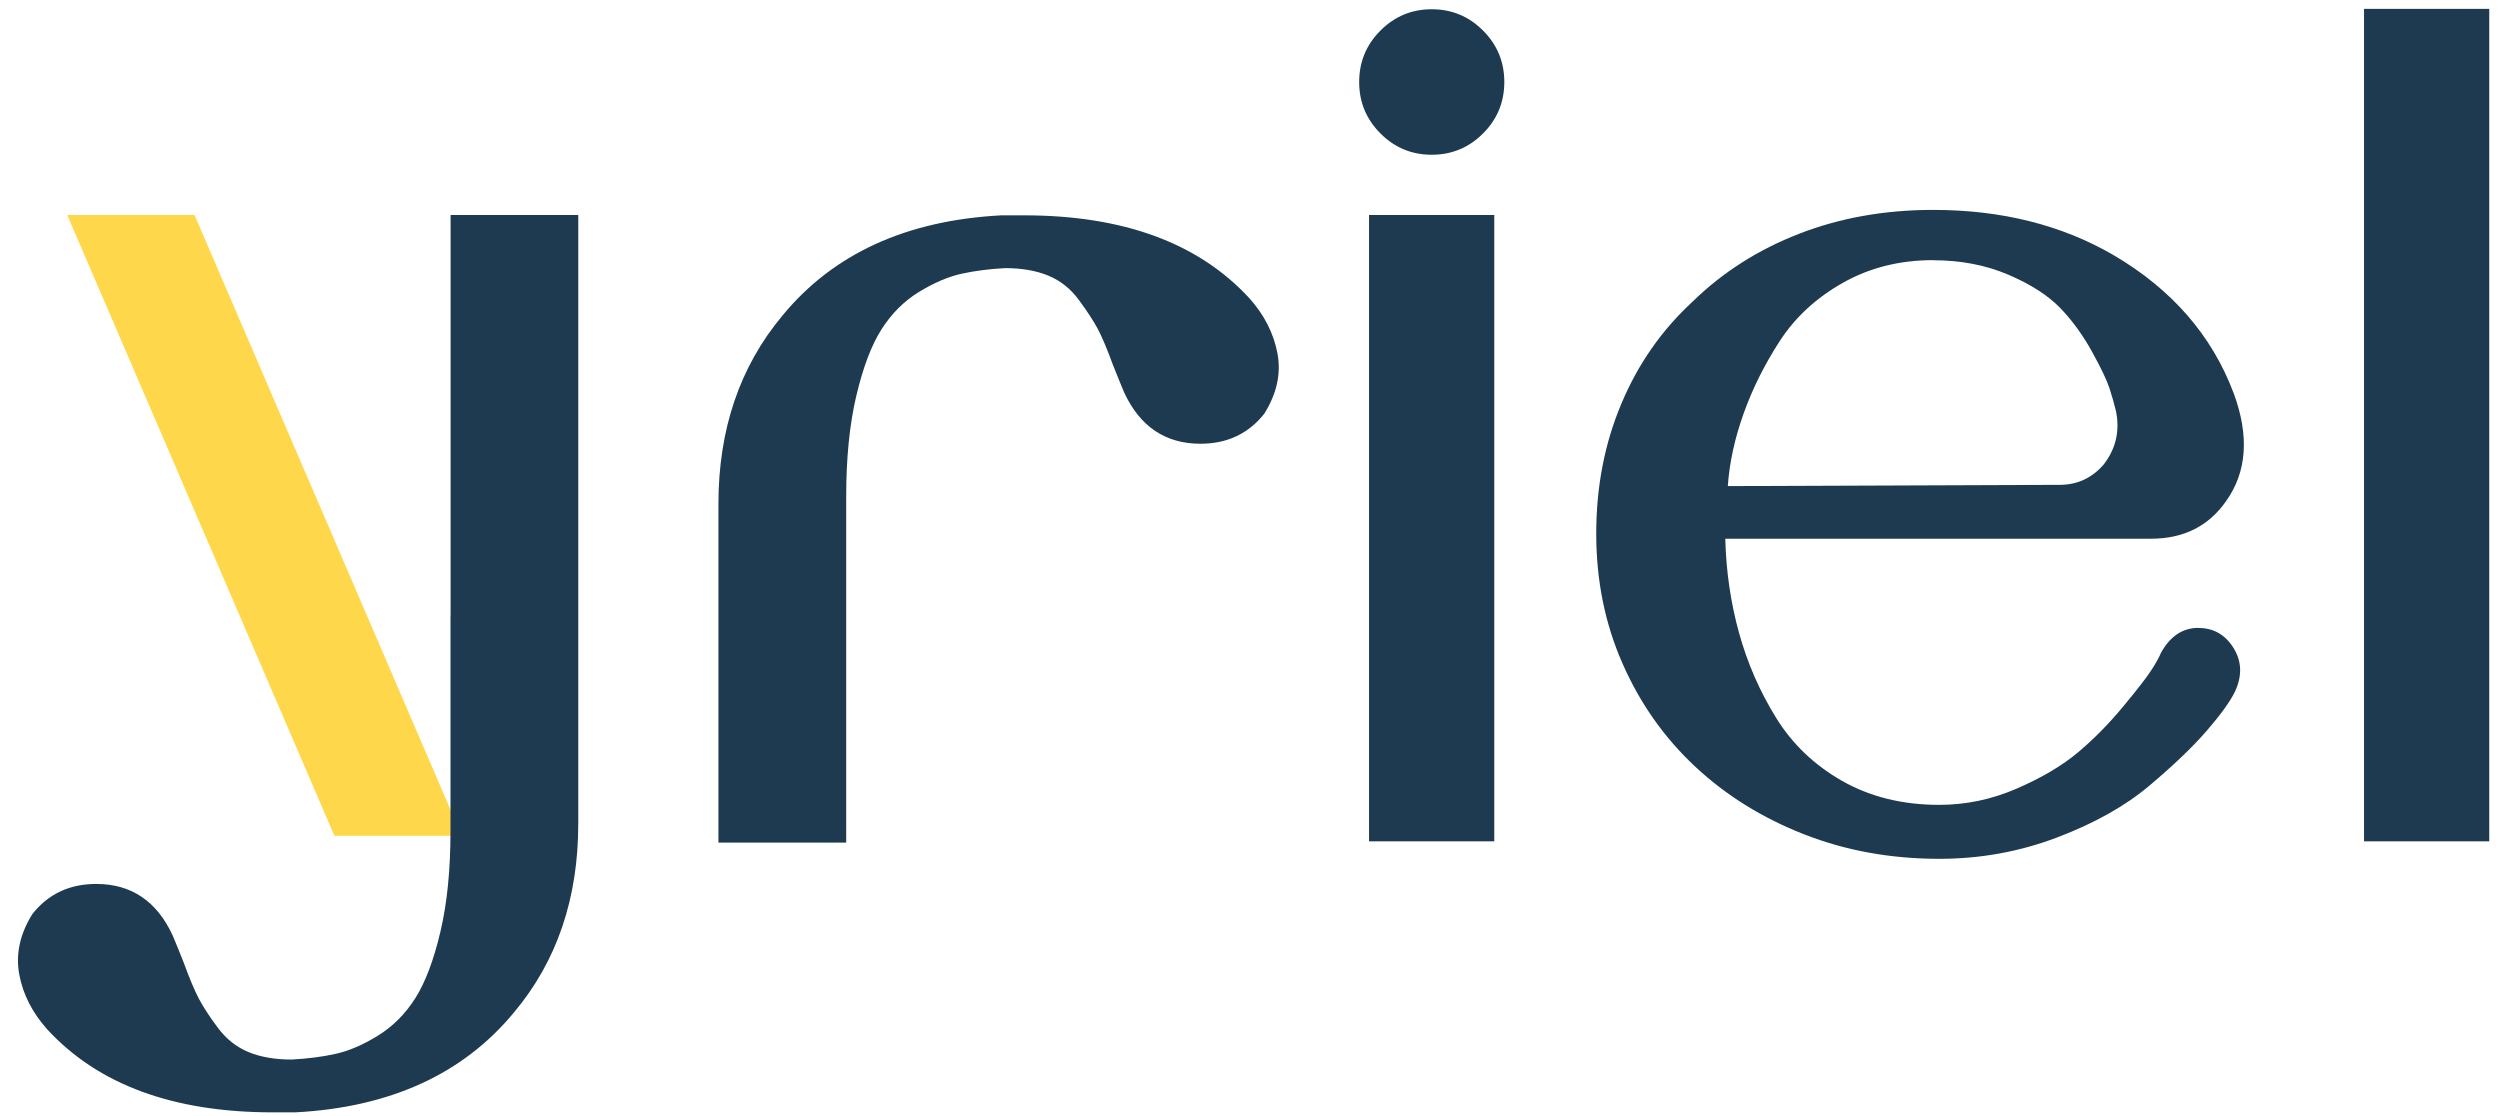
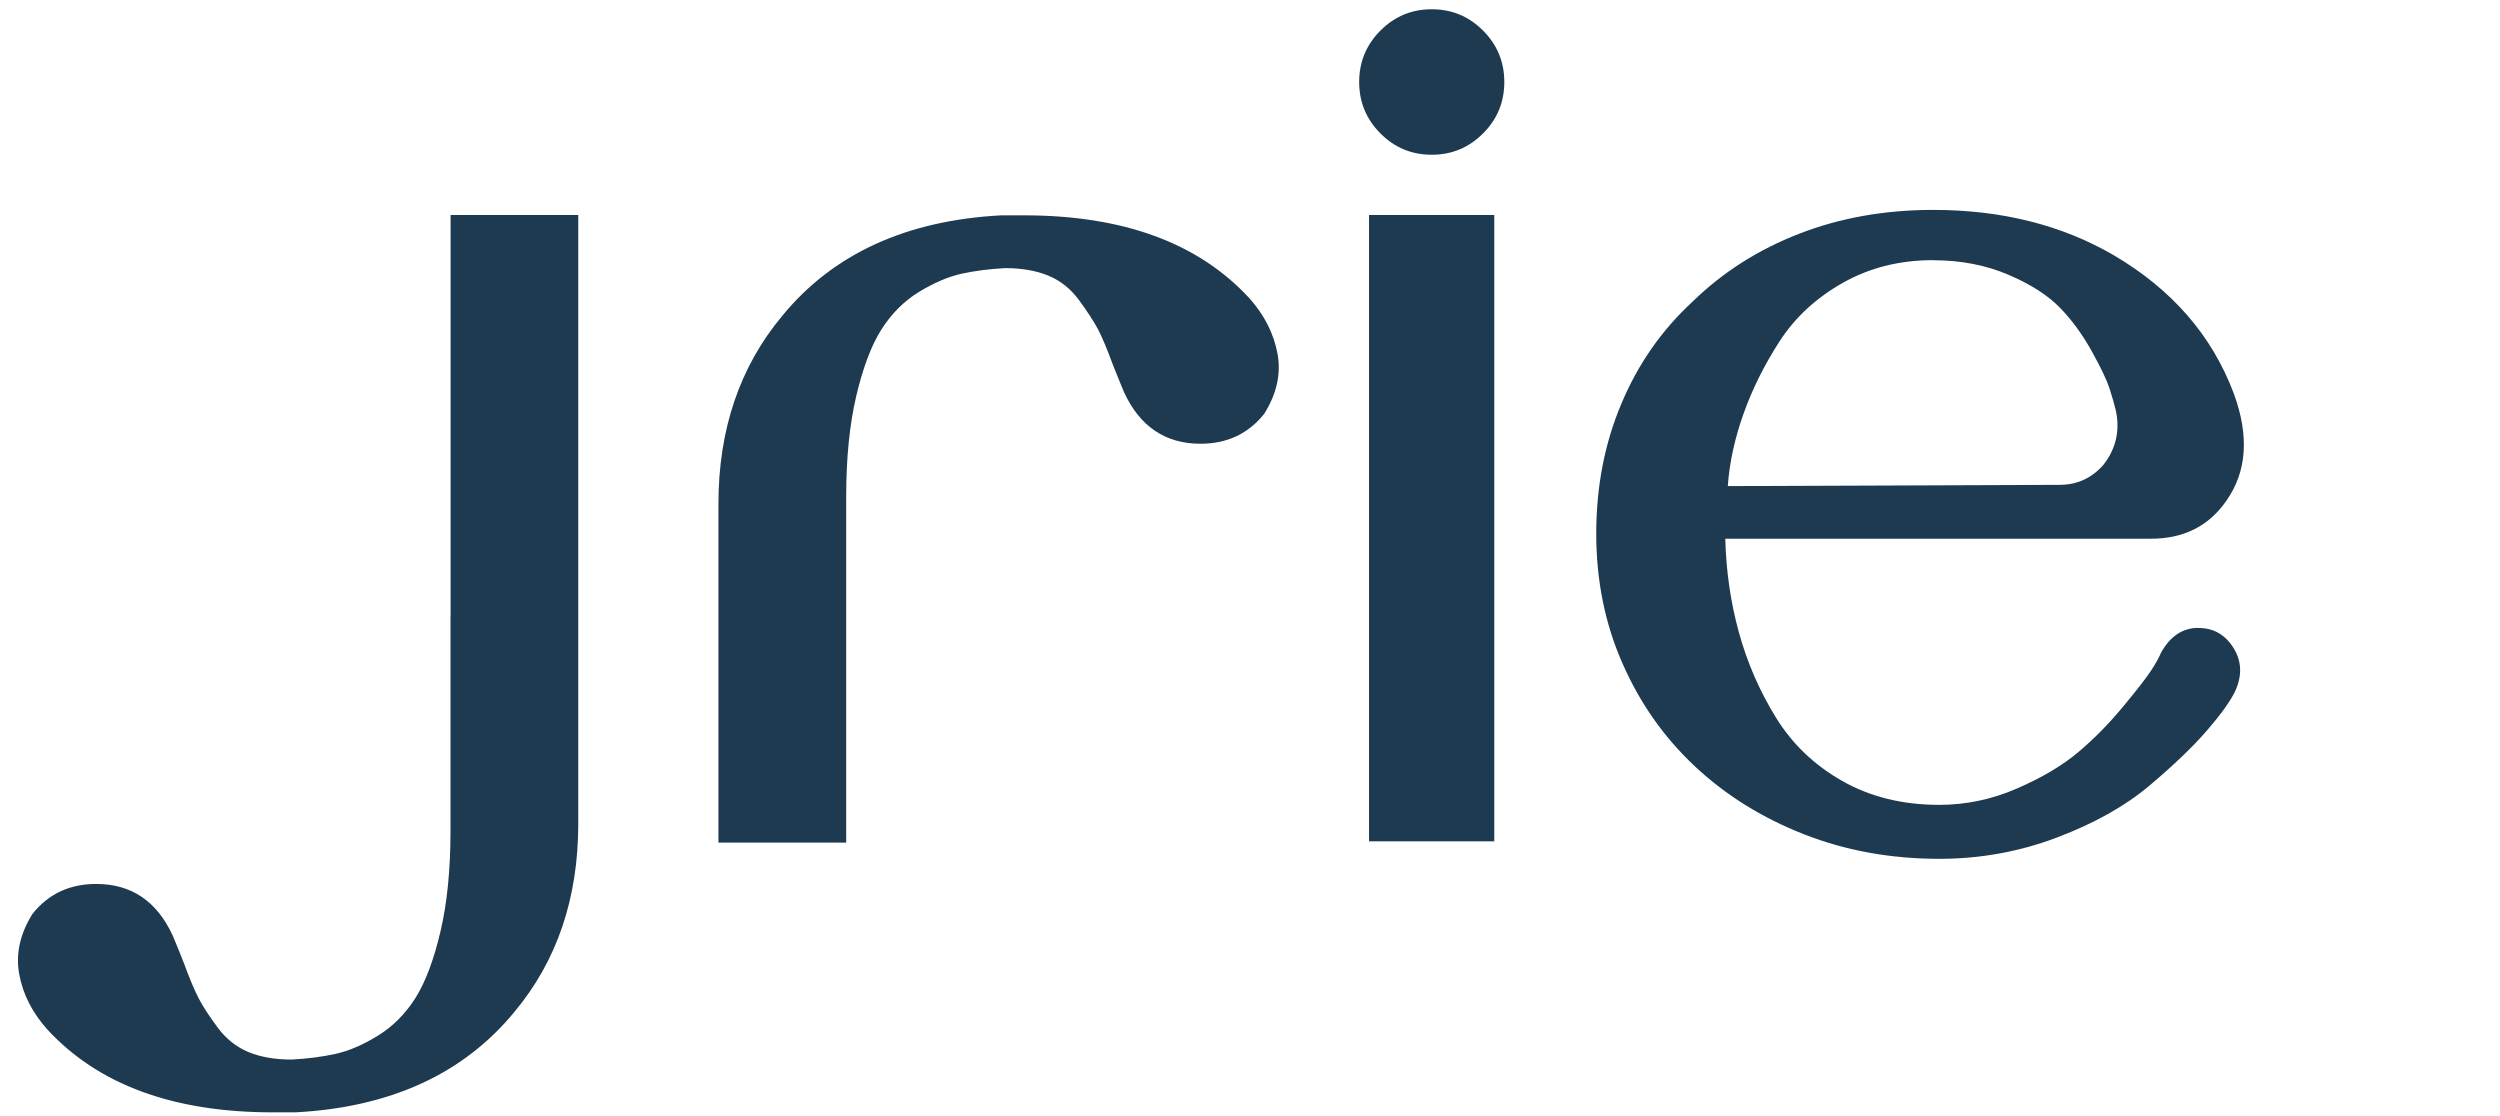
<svg xmlns="http://www.w3.org/2000/svg" width="121" height="54" viewBox="0 0 121 54" fill="none">
  <g id="logo" clip-path="url(#clip0_64_4183)">
    <path id="Vector" d="M71.78 6.458C71.092 7.147 70.264 7.49 69.296 7.49C68.329 7.49 67.496 7.147 66.813 6.458C66.126 5.769 65.784 4.939 65.784 3.969C65.784 2.999 66.126 2.169 66.813 1.48C67.501 0.79 68.329 0.448 69.296 0.448C70.264 0.448 71.092 0.79 71.78 1.48C72.467 2.169 72.809 2.999 72.809 3.969C72.809 4.939 72.467 5.773 71.78 6.458ZM72.323 40.719H66.261V10.405H72.323V40.719Z" fill="#1E3A50" />
-     <path id="Vector_2" d="M120.48 40.719H114.419V0.43H120.48V40.719Z" fill="#1E3A50" />
    <path id="Vector_3" d="M106.409 30.394C107.136 30.394 107.701 30.718 108.104 31.364C108.507 32.014 108.528 32.721 108.165 33.489C107.924 33.976 107.469 34.604 106.803 35.372C106.137 36.141 105.218 37.023 104.044 38.015C102.87 39.007 101.377 39.846 99.559 40.535C97.742 41.224 95.841 41.567 93.861 41.567C91.518 41.567 89.337 41.172 87.318 40.381C85.299 39.591 83.539 38.498 82.045 37.102C80.552 35.706 79.378 34.046 78.533 32.119C77.683 30.196 77.258 28.102 77.258 25.832C77.258 23.562 77.661 21.468 78.472 19.545C79.277 17.622 80.429 15.972 81.927 14.593C83.381 13.175 85.098 12.082 87.077 11.314C89.057 10.545 91.22 10.159 93.564 10.159C96.874 10.159 99.782 10.888 102.292 12.345C105.121 14.005 107.057 16.235 108.108 19.027C108.874 21.091 108.752 22.834 107.745 24.252C106.895 25.468 105.686 26.074 104.109 26.074H83.504C83.543 27.654 83.766 29.173 84.169 30.631C84.572 32.088 85.168 33.454 85.956 34.731C86.745 36.009 87.813 37.032 89.166 37.8C90.52 38.568 92.083 38.955 93.861 38.955C95.153 38.955 96.406 38.691 97.619 38.164C98.832 37.638 99.822 37.049 100.588 36.404C101.355 35.758 102.082 35.017 102.769 34.187C103.457 33.357 103.912 32.769 104.131 32.426C104.355 32.084 104.504 31.807 104.587 31.605C105.029 30.797 105.638 30.389 106.404 30.389L106.409 30.394ZM93.564 12.591C91.947 12.591 90.493 12.956 89.201 13.684C87.909 14.413 86.889 15.353 86.14 16.507C85.391 17.662 84.809 18.838 84.384 20.033C83.959 21.227 83.705 22.39 83.626 23.527L99.686 23.466C100.536 23.466 101.241 23.141 101.806 22.496C102.41 21.727 102.612 20.854 102.41 19.883C102.331 19.558 102.231 19.207 102.108 18.821C101.985 18.435 101.705 17.837 101.258 17.03C100.812 16.222 100.299 15.511 99.712 14.905C99.126 14.299 98.289 13.759 97.198 13.294C96.108 12.828 94.895 12.596 93.564 12.596V12.591Z" fill="#1E3A50" />
    <path id="Vector_4" d="M34.777 40.781H40.956V34.419V27.615V24.032C40.956 22.171 41.118 20.551 41.442 19.172C41.766 17.798 42.169 16.722 42.656 15.954C43.142 15.186 43.746 14.58 44.473 14.132C45.2 13.689 45.888 13.395 46.531 13.25C47.18 13.109 47.885 13.017 48.651 12.977C49.461 12.977 50.158 13.101 50.74 13.342C51.327 13.583 51.822 13.979 52.225 14.527C52.628 15.076 52.93 15.541 53.136 15.923C53.337 16.31 53.583 16.885 53.863 17.653C54.104 18.259 54.288 18.707 54.406 18.988C55.172 20.647 56.407 21.477 58.102 21.477C59.394 21.477 60.428 20.99 61.194 20.02C61.798 19.049 62.013 18.075 61.829 17.104C61.645 16.134 61.194 15.243 60.467 14.431C58.002 11.757 54.366 10.422 49.558 10.422H48.467C43.86 10.664 40.325 12.284 37.864 15.282C35.801 17.754 34.772 20.792 34.772 24.392V40.294V40.781H34.777Z" fill="#1E3A50" />
-     <path id="Vector_5" d="M22.347 40.452H16.185L3.253 10.405H9.415L22.347 40.452Z" fill="#FFD74B" />
    <path id="Vector_6" d="M21.809 29.845V10.405H27.988V39.868C27.988 43.472 26.959 46.51 24.896 48.978C22.431 51.976 18.896 53.596 14.293 53.838H13.203C8.394 53.838 4.759 52.503 2.293 49.829C1.566 49.017 1.111 48.13 0.931 47.156C0.752 46.185 0.962 45.211 1.566 44.24C2.333 43.27 3.362 42.783 4.658 42.783C6.353 42.783 7.588 43.613 8.355 45.272C8.477 45.553 8.657 46.001 8.898 46.607C9.178 47.375 9.423 47.95 9.625 48.337C9.826 48.718 10.129 49.188 10.536 49.733C10.939 50.277 11.434 50.672 12.02 50.918C12.607 51.16 13.304 51.282 14.11 51.282C14.876 51.243 15.585 51.151 16.229 51.01C16.873 50.87 17.561 50.576 18.288 50.128C19.015 49.68 19.619 49.074 20.105 48.306C20.591 47.538 20.994 46.462 21.318 45.088C21.642 43.709 21.804 42.089 21.804 40.228V29.84L21.809 29.845Z" fill="#1E3A50" />
  </g>
  <defs>
    <clipPath id="clip0_64_4183">
      <rect width="120" height="54" fill="white" transform="translate(0.5)" />
    </clipPath>
  </defs>
</svg>